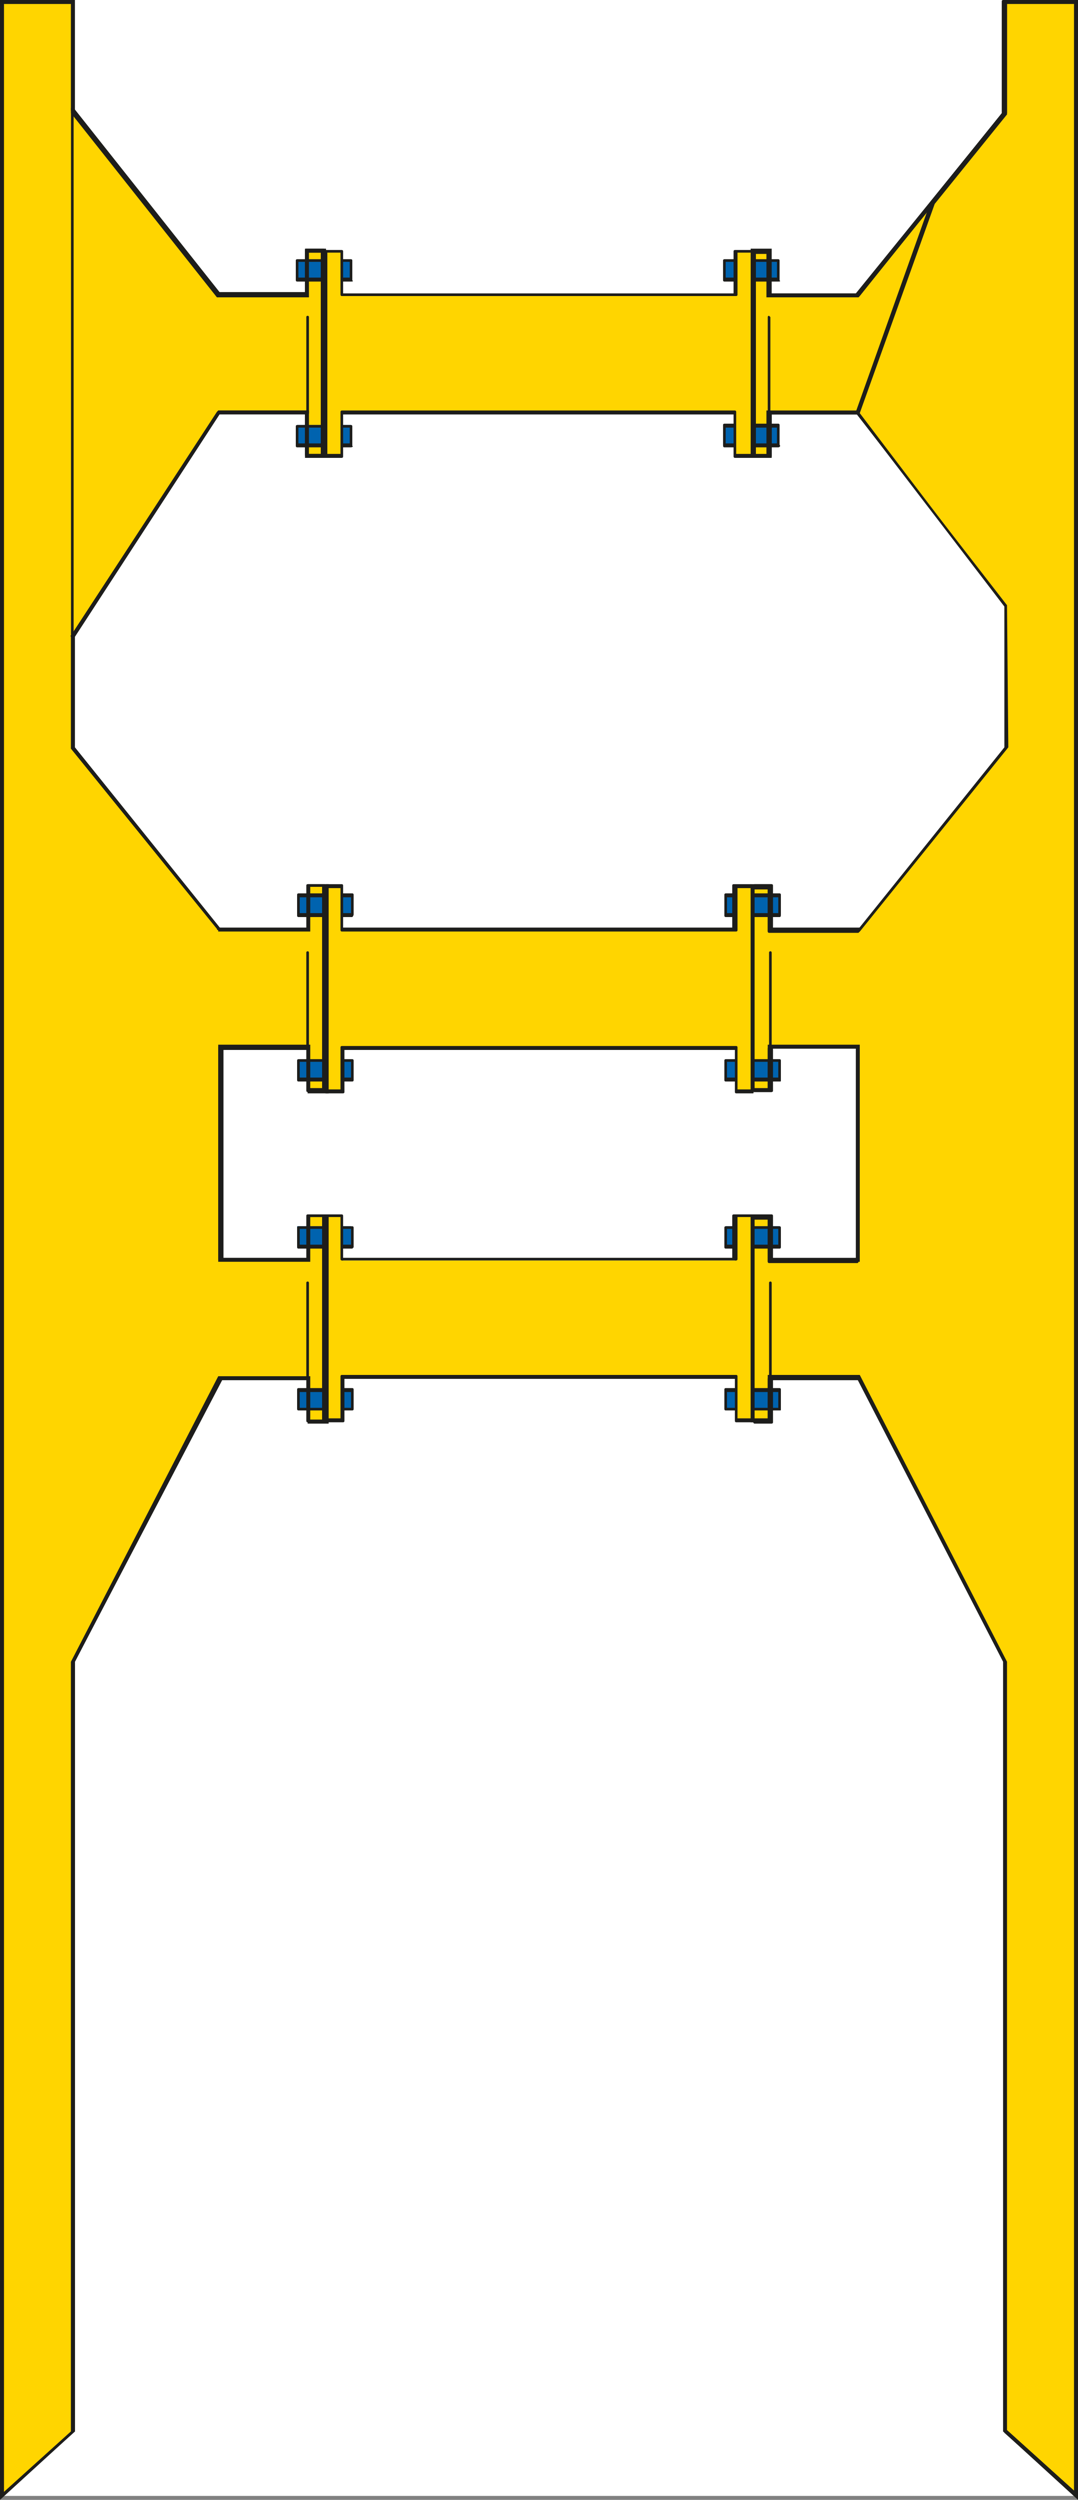
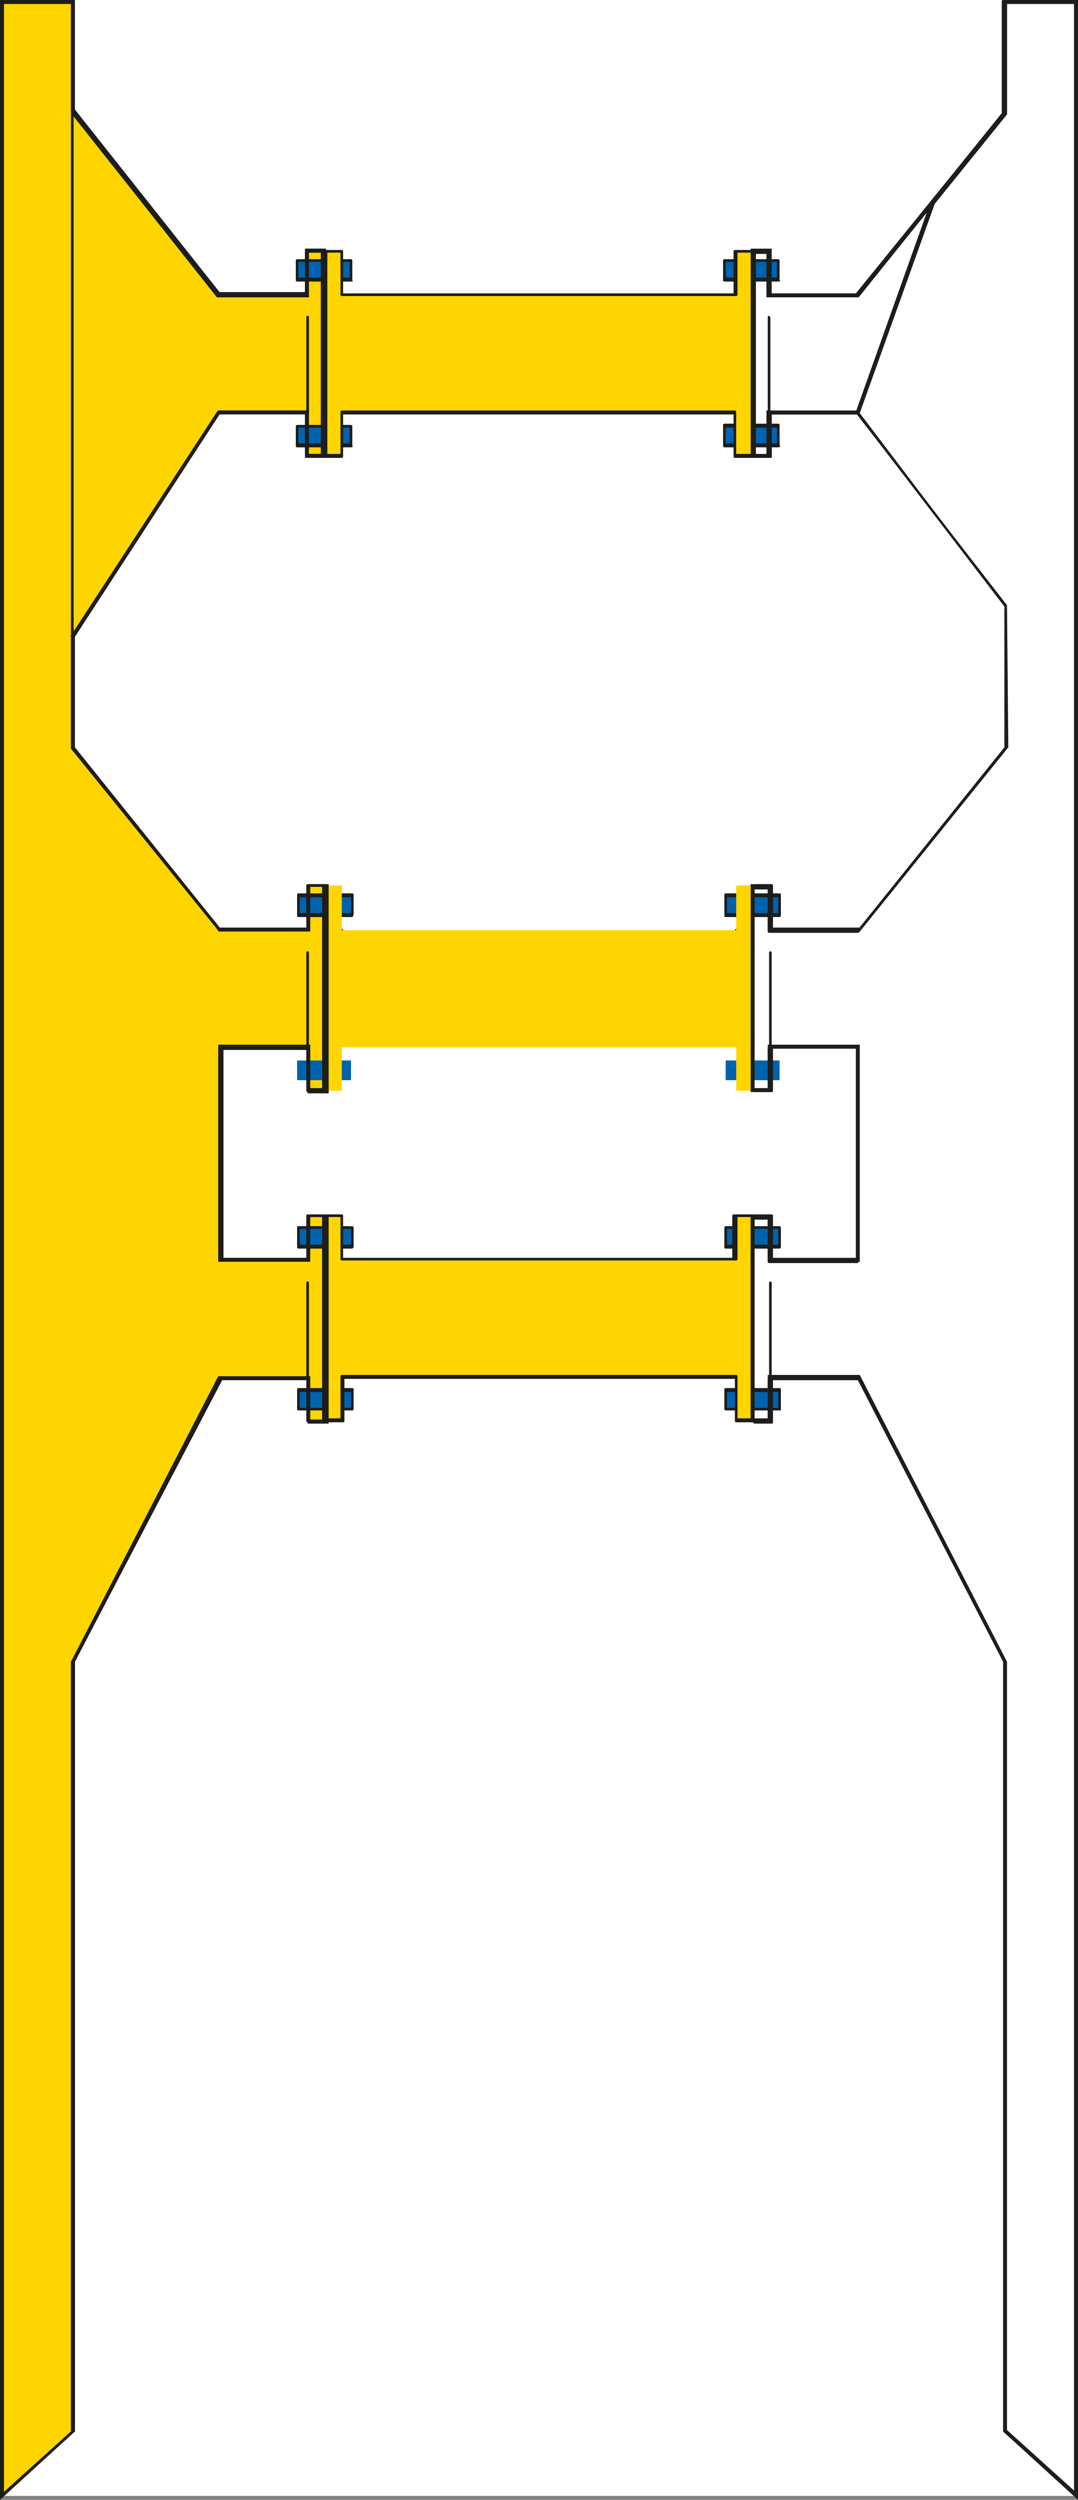
<svg xmlns="http://www.w3.org/2000/svg" version="1.1" id="Layer_1" x="0px" y="0px" viewBox="0 0 82 190" style="enable-background:new 0 0 82 190;" xml:space="preserve">
  <rect x="0" y="0" width="82" height="190" fill="#808080" stroke="none" />
  <style type="text/css"> .st0{fill:#FFFFFF;} .st1{fill:#FFD500;} .st2{fill:#0063AF;} .st3{fill:#1D1D1B;} </style>
  <g>
    <rect x="0" y="0" class="st0" width="82" height="189.7" />
  </g>
  <g>
    <g>
-       <polygon class="st1" points="81.9,0.1 81.9,189.7 76.5,184.8 76.5,126.3 65.3,104.7 58.6,104.7 58.6,108 57.3,108 57.3,92.4 58.6,92.4 58.6,95.8 65.3,95.8 65.3,79.6 58.6,79.6 58.6,82.9 57.3,82.9 57.3,67.3 58.6,67.3 58.6,70.7 65.3,70.7 76.5,56.8 76.4,46.1 65.2,31.3 58.5,31.3 58.5,34.6 57.2,34.6 57.2,19.1 58.5,19.1 58.5,22.4 65.3,22.4 71,15.4 71,15.4 76.4,8.6 76.4,0.1 " />
-     </g>
+       </g>
    <g>
      <polygon class="st1" points="23.4,82.9 23.4,79.6 16.7,79.6 16.7,95.8 23.4,95.8 23.4,92.4 24.7,92.4 24.7,108 23.4,108 23.4,104.7 16.7,104.7 5.5,126.3 5.5,184.8 0.1,189.7 0.1,0.1 5.5,0.1 5.5,8.6 16.6,22.4 23.4,22.4 23.4,19.1 24.7,19.1 24.7,34.6 23.4,34.6 23.4,31.3 16.7,31.3 5.5,48.3 5.5,56.8 16.7,70.7 23.4,70.7 23.4,67.3 24.7,67.3 24.7,82.9 " />
    </g>
    <g>
      <rect x="55.2" y="105.6" class="st2" width="4.1" height="1.5" />
    </g>
    <g>
      <path class="st3" d="M59.3,107.2h-4.1c-0.1,0-0.1-0.1-0.1-0.1v-1.5c0-0.1,0.1-0.1,0.1-0.1h4.1c0.1,0,0.1,0.1,0.1,0.1v1.5 C59.4,107.2,59.4,107.2,59.3,107.2z M55.3,107h3.9v-1.2h-3.9V107z" />
    </g>
    <g>
      <rect x="22.6" y="105.6" class="st2" width="4.1" height="1.5" />
    </g>
    <g>
      <path class="st3" d="M26.8,107.2h-4.1c-0.1,0-0.1-0.1-0.1-0.1v-1.5c0-0.1,0.1-0.1,0.1-0.1h4.1c0.1,0,0.1,0.1,0.1,0.1v1.5 C26.9,107.2,26.8,107.2,26.8,107.2z M22.8,107h3.9v-1.2h-3.9V107z" />
    </g>
    <g>
      <rect x="55.2" y="93.2" class="st2" width="4.1" height="1.5" />
    </g>
    <g>
      <path class="st3" d="M59.3,94.9h-4.1c-0.1,0-0.1-0.1-0.1-0.1v-1.5c0-0.1,0.1-0.1,0.1-0.1h4.1c0.1,0,0.1,0.1,0.1,0.1v1.5 C59.4,94.8,59.4,94.9,59.3,94.9z M55.3,94.6h3.9v-1.2h-3.9V94.6z" />
    </g>
    <g>
      <rect x="22.6" y="93.2" class="st2" width="4.1" height="1.5" />
    </g>
    <g>
      <path class="st3" d="M26.8,94.9h-4.1c-0.1,0-0.1-0.1-0.1-0.1v-1.5c0-0.1,0.1-0.1,0.1-0.1h4.1c0.1,0,0.1,0.1,0.1,0.1v1.5 C26.9,94.8,26.8,94.9,26.8,94.9z M22.8,94.6h3.9v-1.2h-3.9V94.6z" />
    </g>
    <g>
      <rect x="55.2" y="80.6" class="st2" width="4.1" height="1.5" />
    </g>
    <g>
-       <path class="st3" d="M59.3,82.2h-4.1c-0.1,0-0.1-0.1-0.1-0.1v-1.5c0-0.1,0.1-0.1,0.1-0.1h4.1c0.1,0,0.1,0.1,0.1,0.1v1.5 C59.4,82.2,59.4,82.2,59.3,82.2z M55.3,81.9h3.9v-1.2h-3.9V81.9z" />
-     </g>
+       </g>
    <g>
      <rect x="22.6" y="80.6" class="st2" width="4.1" height="1.5" />
    </g>
    <g>
-       <path class="st3" d="M26.8,82.2h-4.1c-0.1,0-0.1-0.1-0.1-0.1v-1.5c0-0.1,0.1-0.1,0.1-0.1h4.1c0.1,0,0.1,0.1,0.1,0.1v1.5 C26.9,82.2,26.8,82.2,26.8,82.2z M22.8,81.9h3.9v-1.2h-3.9V81.9z" />
-     </g>
+       </g>
    <g>
      <rect x="55.2" y="68" class="st2" width="4.1" height="1.5" />
    </g>
    <g>
      <path class="st3" d="M59.3,69.7h-4.1c-0.1,0-0.1-0.1-0.1-0.1V68c0-0.1,0.1-0.1,0.1-0.1h4.1c0.1,0,0.1,0.1,0.1,0.1v1.5 C59.4,69.6,59.4,69.7,59.3,69.7z M55.3,69.4h3.9v-1.2h-3.9V69.4z" />
    </g>
    <g>
      <rect x="22.6" y="68" class="st2" width="4.1" height="1.5" />
    </g>
    <g>
      <path class="st3" d="M26.8,69.7h-4.1c-0.1,0-0.1-0.1-0.1-0.1V68c0-0.1,0.1-0.1,0.1-0.1h4.1c0.1,0,0.1,0.1,0.1,0.1v1.5 C26.9,69.6,26.8,69.7,26.8,69.7z M22.8,69.4h3.9v-1.2h-3.9V69.4z" />
    </g>
    <g>
      <path class="st3" d="M0.1,189.8C0.1,189.8,0.1,189.8,0.1,189.8c-0.1,0-0.1-0.1-0.1-0.1V0.2C0,0.1,0.1,0,0.1,0h5.4 c0.1,0,0.1,0.1,0.1,0.1v56.6l11.1,13.8h6.6v-3.2c0-0.1,0.1-0.1,0.1-0.1h1.3c0.1,0,0.1,0.1,0.1,0.1v15.6c0,0.1-0.1,0.1-0.1,0.1 h-1.3c-0.1,0-0.1-0.1-0.1-0.1v-3.2h-6.4v15.9h6.4v-3.2c0-0.1,0.1-0.1,0.1-0.1h1.3c0.1,0,0.1,0.1,0.1,0.1V108 c0,0.1-0.1,0.1-0.1,0.1h-1.3c-0.1,0-0.1-0.1-0.1-0.1v-3.2h-6.5L5.7,126.3v58.4c0,0,0,0.1,0,0.1L0.1,189.8 C0.2,189.8,0.2,189.8,0.1,189.8z M0.3,0.3v189.1l5.1-4.6v-58.4c0,0,0,0,0-0.1l11.2-21.6c0,0,0.1-0.1,0.1-0.1h6.7 c0.1,0,0.1,0.1,0.1,0.1v3.2h1V92.5h-1v3.2c0,0.1-0.1,0.1-0.1,0.1h-6.7c-0.1,0-0.1-0.1-0.1-0.1V79.6c0-0.1,0.1-0.1,0.1-0.1h6.7 c0.1,0,0.1,0.1,0.1,0.1v3.2h1V67.4h-1v3.2c0,0.1-0.1,0.1-0.1,0.1h-6.8c0,0-0.1,0-0.1-0.1L5.4,56.9c0,0,0-0.1,0-0.1V0.3H0.3z" />
    </g>
    <g>
      <path class="st3" d="M56,78c-0.1,0-0.1-0.1-0.1-0.1v-7.2c0-0.1,0.1-0.1,0.1-0.1s0.1,0.1,0.1,0.1v7.2C56.1,77.9,56,78,56,78z" />
    </g>
    <g>
      <path class="st3" d="M81.9,189.8C81.8,189.8,81.8,189.8,81.9,189.8l-5.5-4.9c0,0,0-0.1,0-0.1v-58.4l-11.1-21.5h-6.5v3.2 c0,0.1-0.1,0.1-0.1,0.1h-1.3c-0.1,0-0.1-0.1-0.1-0.1V92.4c0-0.1,0.1-0.1,0.1-0.1h1.3c0.1,0,0.1,0.1,0.1,0.1v3.2h6.4V79.7h-6.4v3.2 c0,0.1-0.1,0.1-0.1,0.1h-1.3c-0.1,0-0.1-0.1-0.1-0.1V67.3c0-0.1,0.1-0.1,0.1-0.1h1.3c0.1,0,0.1,0.1,0.1,0.1v3.2h6.6l11.1-13.8 l0-10.7L65.1,31.4c0,0,0-0.1,0-0.1l5.7-16c0,0,0,0,0,0l5.4-6.7V0.1c0-0.1,0.1-0.1,0.1-0.1h5.4C81.9,0,82,0.1,82,0.1v189.5 C82,189.7,82,189.8,81.9,189.8C81.9,189.8,81.9,189.8,81.9,189.8z M76.6,184.7l5.1,4.6V0.3h-5.1v8.3c0,0,0,0.1,0,0.1l-5.5,6.8 l-5.7,15.9L76.5,46c0,0,0,0.1,0,0.1l0.1,10.7c0,0,0,0.1,0,0.1L65.4,70.8c0,0-0.1,0.1-0.1,0.1h-6.8c-0.1,0-0.1-0.1-0.1-0.1v-3.2h-1 v15.3h1v-3.2c0-0.1,0.1-0.1,0.1-0.1h6.7c0.1,0,0.1,0.1,0.1,0.1v16.2c0,0.1-0.1,0.1-0.1,0.1h-6.7c-0.1,0-0.1-0.1-0.1-0.1v-3.2h-1 v15.3h1v-3.2c0-0.1,0.1-0.1,0.1-0.1h6.7c0.1,0,0.1,0,0.1,0.1l11.2,21.6c0,0,0,0,0,0.1V184.7z" />
    </g>
    <g>
      <path class="st3" d="M58.6,104.8c-0.1,0-0.1-0.1-0.1-0.1v-7.2c0-0.1,0.1-0.1,0.1-0.1c0.1,0,0.1,0.1,0.1,0.1v7.2 C58.7,104.7,58.6,104.8,58.6,104.8z M56,103.1c-0.1,0-0.1-0.1-0.1-0.1v-7.2c0-0.1,0.1-0.1,0.1-0.1s0.1,0.1,0.1,0.1v7.2 C56.1,103,56,103.1,56,103.1z M26,103.1c-0.1,0-0.1-0.1-0.1-0.1v-7.2c0-0.1,0.1-0.1,0.1-0.1c0.1,0,0.1,0.1,0.1,0.1v7.2 C26.2,103,26.1,103.1,26,103.1z M58.6,79.7c-0.1,0-0.1-0.1-0.1-0.1v-7.2c0-0.1,0.1-0.1,0.1-0.1c0.1,0,0.1,0.1,0.1,0.1v7.2 C58.7,79.7,58.6,79.7,58.6,79.7z M26,78c-0.1,0-0.1-0.1-0.1-0.1v-7.2c0-0.1,0.1-0.1,0.1-0.1c0.1,0,0.1,0.1,0.1,0.1v7.2 C26.2,77.9,26.1,78,26,78z" />
    </g>
    <g>
      <polygon class="st1" points="56,70.7 56,67.3 57.3,67.3 57.3,82.9 56,82.9 56,79.6 26,79.6 26,82.9 24.7,82.9 24.7,67.3 26,67.3 26,70.7 " />
    </g>
    <g>
-       <path class="st3" d="M57.3,83.1H56c-0.1,0-0.1-0.1-0.1-0.1v-3.2H26.2v3.2c0,0.1-0.1,0.1-0.1,0.1h-1.3c-0.1,0-0.1-0.1-0.1-0.1V67.3 c0-0.1,0.1-0.1,0.1-0.1H26c0.1,0,0.1,0.1,0.1,0.1v3.2h29.6v-3.2c0-0.1,0.1-0.1,0.1-0.1h1.3c0.1,0,0.1,0.1,0.1,0.1v15.6 C57.4,83,57.3,83.1,57.3,83.1z M56.1,82.8h1V67.5h-1v3.2c0,0.1-0.1,0.1-0.1,0.1H26c-0.1,0-0.1-0.1-0.1-0.1v-3.2h-1v15.3h1v-3.2 c0-0.1,0.1-0.1,0.1-0.1H56c0.1,0,0.1,0.1,0.1,0.1V82.8z" />
-     </g>
+       </g>
    <g>
      <polygon class="st1" points="56,95.8 56,92.4 57.3,92.4 57.3,108 56,108 56,104.7 26,104.7 26,108 24.7,108 24.7,92.4 26,92.4 26,95.8 " />
    </g>
    <g>
      <path class="st3" d="M57.3,108.1H56c-0.1,0-0.1-0.1-0.1-0.1v-3.2H26.2v3.2c0,0.1-0.1,0.1-0.1,0.1h-1.3c-0.1,0-0.1-0.1-0.1-0.1 V92.4c0-0.1,0.1-0.1,0.1-0.1H26c0.1,0,0.1,0.1,0.1,0.1v3.2h29.6v-3.2c0-0.1,0.1-0.1,0.1-0.1h1.3c0.1,0,0.1,0.1,0.1,0.1V108 C57.4,108.1,57.3,108.1,57.3,108.1z M56.1,107.8h1V92.5h-1v3.2c0,0.1-0.1,0.1-0.1,0.1H26c-0.1,0-0.1-0.1-0.1-0.1v-3.2h-1v15.3h1 v-3.2c0-0.1,0.1-0.1,0.1-0.1H56c0.1,0,0.1,0.1,0.1,0.1V107.8z" />
    </g>
    <g>
      <path class="st3" d="M23.4,104.8c-0.1,0-0.1-0.1-0.1-0.1v-7.2c0-0.1,0.1-0.1,0.1-0.1c0.1,0,0.1,0.1,0.1,0.1v7.2 C23.6,104.7,23.5,104.8,23.4,104.8z M23.4,79.7c-0.1,0-0.1-0.1-0.1-0.1v-7.2c0-0.1,0.1-0.1,0.1-0.1c0.1,0,0.1,0.1,0.1,0.1v7.2 C23.6,79.7,23.5,79.7,23.4,79.7z" />
    </g>
    <g>
      <rect x="55.1" y="32.3" class="st2" width="4.1" height="1.5" />
    </g>
    <g>
      <path class="st3" d="M59.2,34h-4.1C55,34,55,33.9,55,33.8v-1.5c0-0.1,0.1-0.1,0.1-0.1h4.1c0.1,0,0.1,0.1,0.1,0.1v1.5 C59.4,33.9,59.3,34,59.2,34z M55.2,33.7h3.9v-1.2h-3.9V33.7z" />
    </g>
    <g>
      <rect x="22.6" y="32.3" class="st2" width="4.1" height="1.5" />
    </g>
    <g>
      <path class="st3" d="M26.7,34h-4.1c-0.1,0-0.1-0.1-0.1-0.1v-1.5c0-0.1,0.1-0.1,0.1-0.1h4.1c0.1,0,0.1,0.1,0.1,0.1v1.5 C26.9,33.9,26.8,34,26.7,34z M22.7,33.7h3.9v-1.2h-3.9V33.7z" />
    </g>
    <g>
      <rect x="55.1" y="19.8" class="st2" width="4.1" height="1.5" />
    </g>
    <g>
      <path class="st3" d="M59.2,21.4h-4.1c-0.1,0-0.1-0.1-0.1-0.1v-1.5c0-0.1,0.1-0.1,0.1-0.1h4.1c0.1,0,0.1,0.1,0.1,0.1v1.5 C59.4,21.4,59.3,21.4,59.2,21.4z M55.2,21.1h3.9v-1.2h-3.9V21.1z" />
    </g>
    <g>
      <rect x="22.6" y="19.8" class="st2" width="4.1" height="1.5" />
    </g>
    <g>
      <path class="st3" d="M26.7,21.4h-4.1c-0.1,0-0.1-0.1-0.1-0.1v-1.5c0-0.1,0.1-0.1,0.1-0.1h4.1c0.1,0,0.1,0.1,0.1,0.1v1.5 C26.9,21.4,26.8,21.4,26.7,21.4z M22.7,21.1h3.9v-1.2h-3.9V21.1z" />
    </g>
    <g>
      <path class="st3" d="M0,190V0h5.7v8.5l11,13.8h6.5v-3.4h1.6v15.9h-1.6v-3.3h-6.5L5.7,48.4v8.4l11.1,13.8h6.6v-3.4h1.6v15.9h-1.6 v-3.3h-6.4v15.9h6.4v-3.4h1.6v15.9h-1.6v-3.3h-6.5L5.7,126.3v58.5L0,190z M0.3,0.3v189.1l5.1-4.6l0-58.5l11.2-21.7h7v3.3h1V92.5 h-1v3.4h-7V79.4h7v3.3h1V67.4h-1v3.4h-7l0-0.1L5.4,56.9v-8.6l0,0l11.2-17.1h6.9v3.3h1V19.2h-1v3.4h-7L5.4,8.6V0.3H0.3z" />
    </g>
    <g>
      <path class="st3" d="M5.5,48.5C5.5,48.5,5.5,48.5,5.5,48.5c-0.1-0.1-0.2-0.2-0.1-0.2l11.1-17c0,0,0.1-0.1,0.1-0.1h6.7 c0.1,0,0.1,0.1,0.1,0.1v3.2h1V19.2h-1v3.2c0,0.1-0.1,0.1-0.1,0.1h-6.7c0,0-0.1,0-0.1-0.1L5.4,8.4c0-0.1,0-0.2,0-0.2 c0.1,0,0.2,0,0.2,0l11.1,14h6.5v-3.2c0-0.1,0.1-0.1,0.1-0.1h1.3c0.1,0,0.1,0.1,0.1,0.1v15.6c0,0.1-0.1,0.1-0.1,0.1h-1.3 c-0.1,0-0.1-0.1-0.1-0.1v-3.2h-6.5l-11.1,17C5.6,48.4,5.6,48.5,5.5,48.5z" />
    </g>
    <g>
      <path class="st3" d="M55.9,29.8c-0.1,0-0.1-0.1-0.1-0.1v-7.3c0-0.1,0.1-0.1,0.1-0.1s0.1,0.1,0.1,0.1v7.3 C56.1,29.7,56,29.8,55.9,29.8z" />
    </g>
    <g>
      <path class="st3" d="M82,190l-5.7-5.2v-58.5l-11.1-21.5h-6.5v3.3h-1.6V92.3h1.6v3.4h6.4V79.7h-6.4v3.3h-1.6V67.2h1.6v3.4h6.6 l11.1-13.8l0-10.7L65.2,31.5h-6.5v3.3h-1.6V18.9h1.6v3.4h6.5L76.3,8.5V0H82V190z M76.6,184.7l5.1,4.6V0.3h-5.1v8.3l0,0L65.3,22.6 h-7v-3.4h-1v15.3h1v-3.3h6.9l0,0.1L76.6,46l0,0l0.1,10.8l0,0L65.4,70.8h-7v-3.4h-1v15.3h1v-3.3h7v16.5h-7v-3.4h-1v15.3h1v-3.3h7 l11.2,21.8V184.7z" />
    </g>
    <g>
      <path class="st3" d="M58.5,34.8h-1.3c-0.1,0-0.1-0.1-0.1-0.1V19.1c0-0.1,0.1-0.1,0.1-0.1h1.3c0.1,0,0.1,0.1,0.1,0.1v3.2h6.5 L76.3,8.5V0.1c0-0.1,0.1-0.1,0.1-0.1s0.1,0.1,0.1,0.1v8.4c0,0,0,0.1,0,0.1L65.4,22.5c0,0-0.1,0.1-0.1,0.1h-6.7 c-0.1,0-0.1-0.1-0.1-0.1v-3.2h-1v15.3h1v-3.2c0-0.1,0.1-0.1,0.1-0.1h6.7c0.1,0,0.1,0.1,0.1,0.1s-0.1,0.1-0.1,0.1h-6.6v3.2 C58.7,34.7,58.6,34.8,58.5,34.8z" />
    </g>
    <g>
      <path class="st3" d="M26,29.8c-0.1,0-0.1-0.1-0.1-0.1v-7.3c0-0.1,0.1-0.1,0.1-0.1c0.1,0,0.1,0.1,0.1,0.1v7.3 C26.1,29.7,26.1,29.8,26,29.8z" />
    </g>
    <g>
      <path class="st3" d="M58.5,31.5c-0.1,0-0.1-0.1-0.1-0.1v-7.3c0-0.1,0.1-0.1,0.1-0.1s0.1,0.1,0.1,0.1v7.3 C58.7,31.4,58.6,31.5,58.5,31.5z" />
    </g>
    <g>
      <polygon class="st1" points="55.9,22.4 55.9,19.1 57.2,19.1 57.2,34.6 55.9,34.6 55.9,31.3 26,31.3 26,34.6 24.7,34.6 24.7,19.1 26,19.1 26,22.4 " />
    </g>
    <g>
      <path class="st3" d="M57.2,34.8h-1.3c-0.1,0-0.1-0.1-0.1-0.1v-3.2H26.1v3.2c0,0.1-0.1,0.1-0.1,0.1h-1.3c-0.1,0-0.1-0.1-0.1-0.1 V19.1c0-0.1,0.1-0.1,0.1-0.1H26c0.1,0,0.1,0.1,0.1,0.1v3.2h29.7v-3.2c0-0.1,0.1-0.1,0.1-0.1h1.3c0.1,0,0.1,0.1,0.1,0.1v15.6 C57.3,34.7,57.3,34.8,57.2,34.8z M56.1,34.5h1V19.2h-1v3.2c0,0.1-0.1,0.1-0.1,0.1H26c-0.1,0-0.1-0.1-0.1-0.1v-3.2h-1v15.3h1v-3.2 c0-0.1,0.1-0.1,0.1-0.1h29.9c0.1,0,0.1,0.1,0.1,0.1V34.5z" />
    </g>
    <g>
      <path class="st3" d="M23.4,31.5c-0.1,0-0.1-0.1-0.1-0.1v-7.3c0-0.1,0.1-0.1,0.1-0.1c0.1,0,0.1,0.1,0.1,0.1v7.3 C23.5,31.4,23.5,31.5,23.4,31.5z" />
    </g>
  </g>
</svg>